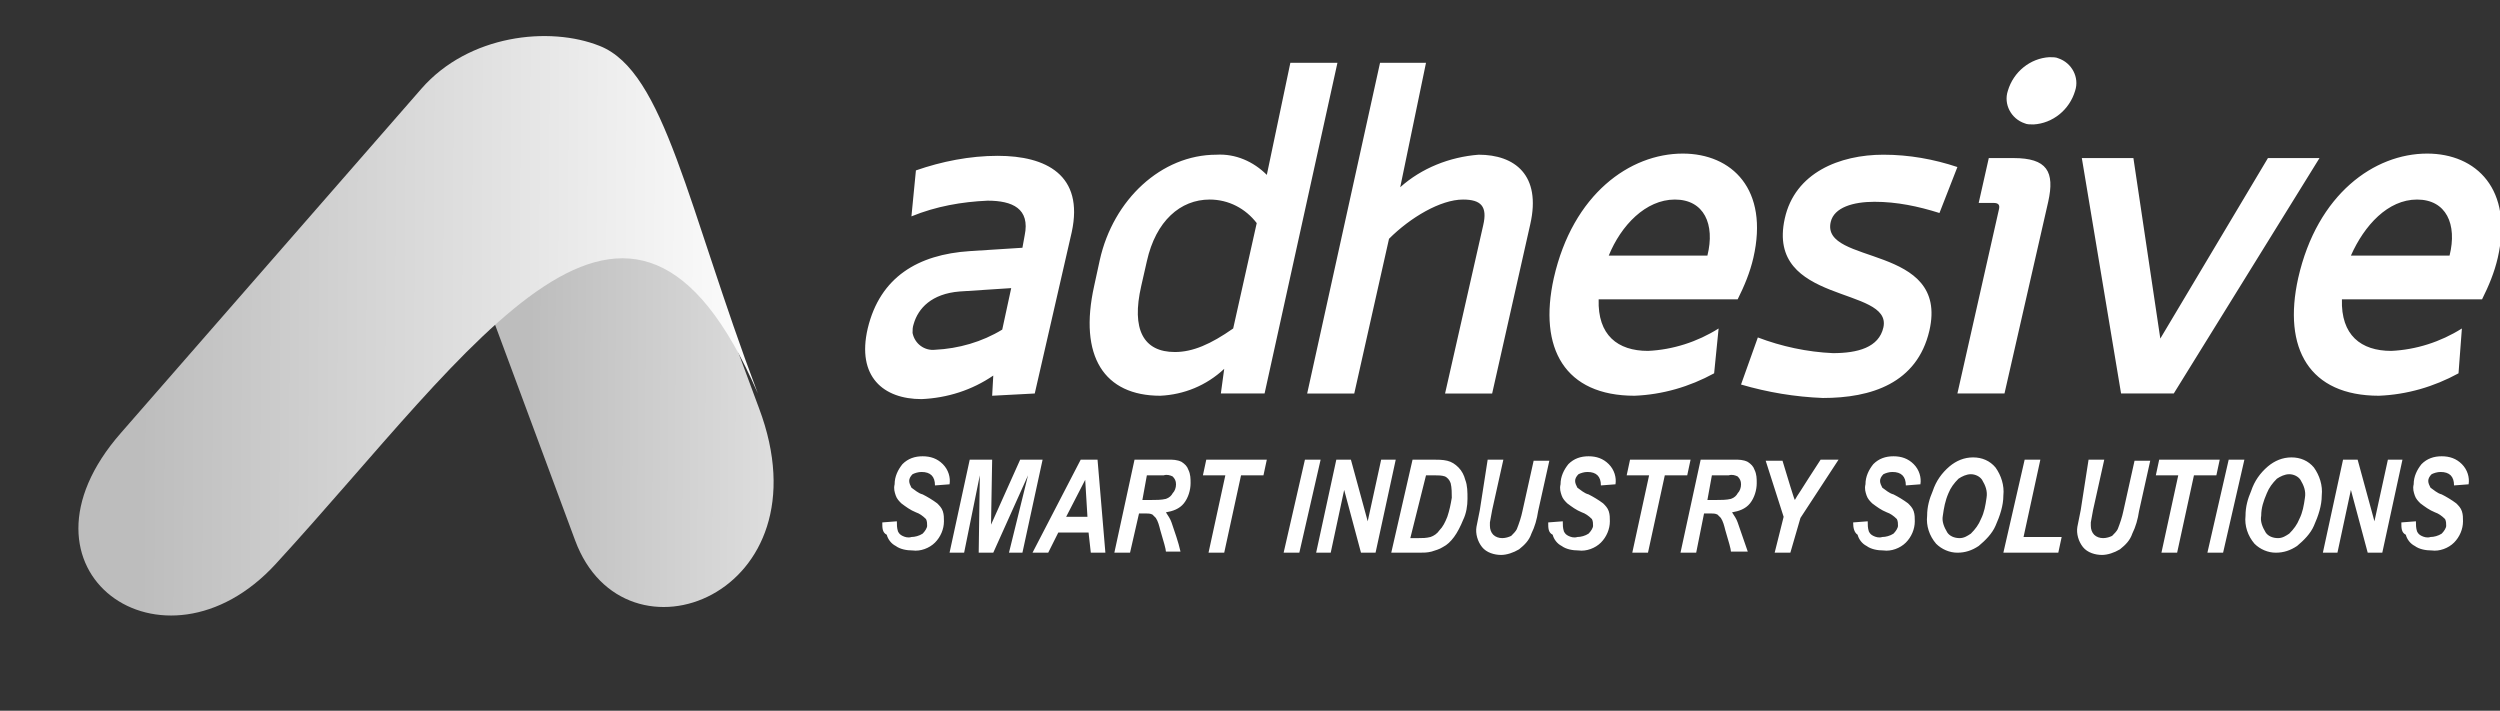
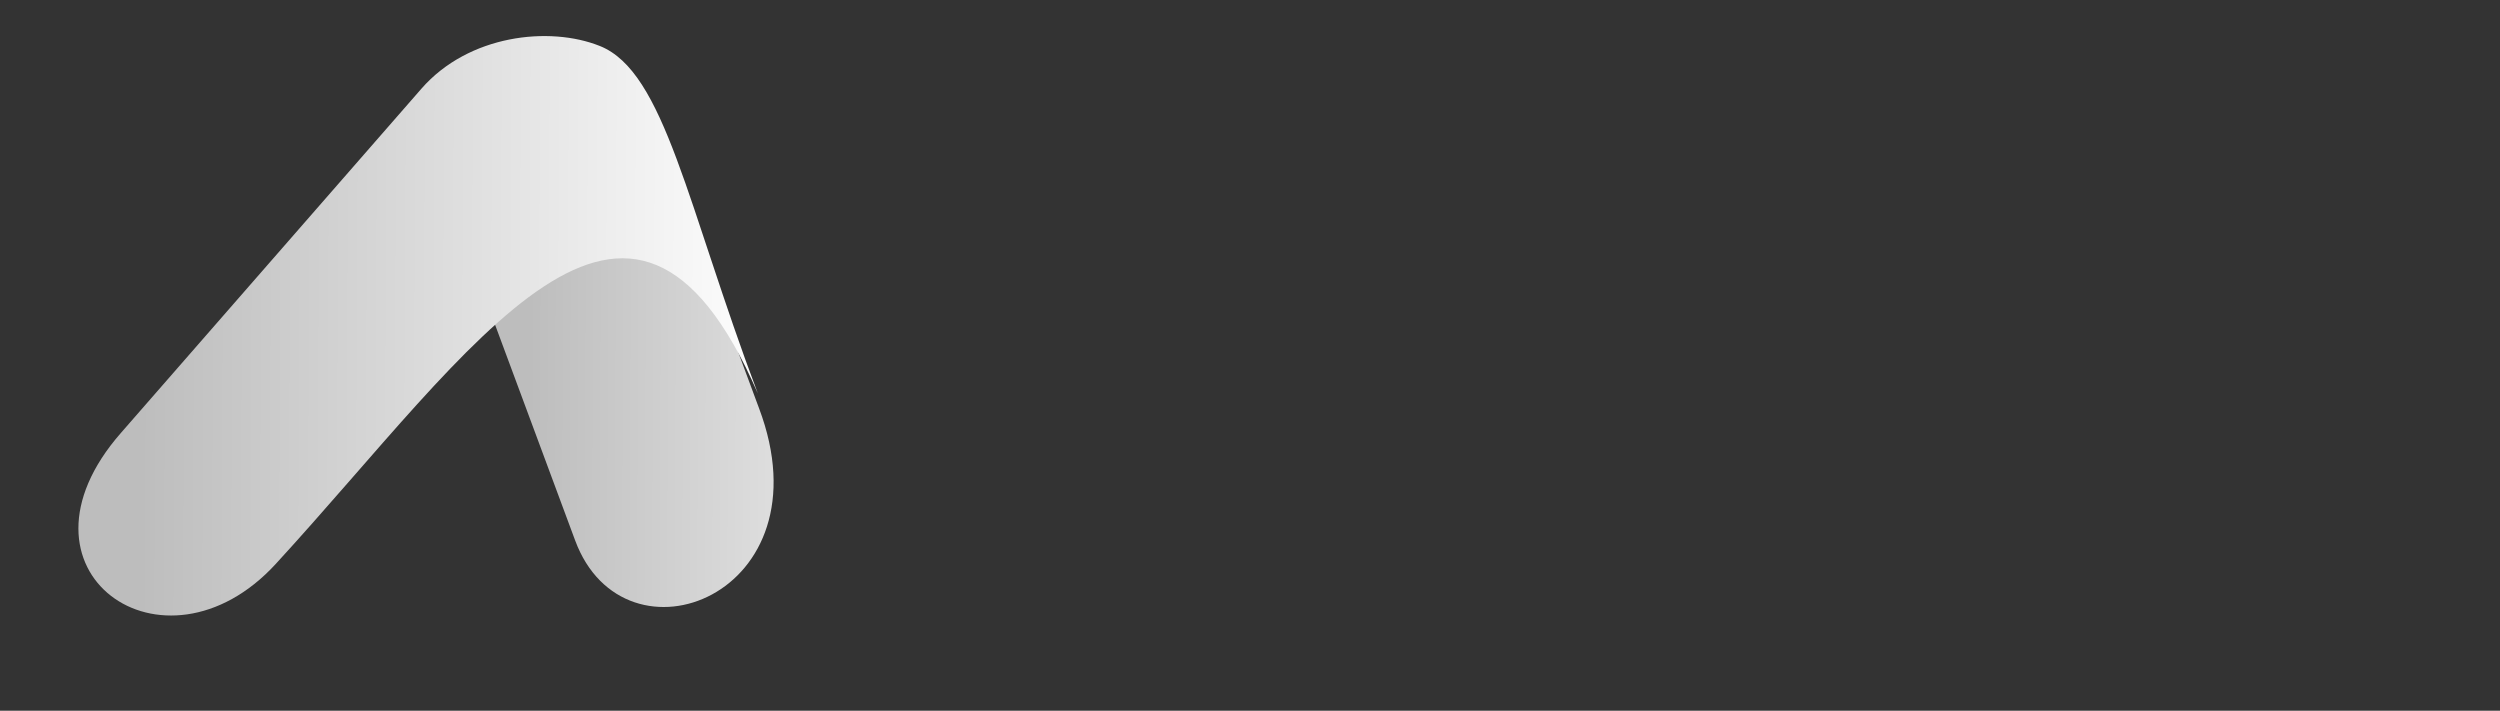
<svg xmlns="http://www.w3.org/2000/svg" xmlns:xlink="http://www.w3.org/1999/xlink" version="1.1" id="Layer_1" x="0px" y="0px" viewBox="0 0 223 63.4" style="enable-background:new 0 0 223 63.4;" xml:space="preserve">
  <rect x="0" y="0" width="223" height="63.4" fill="#333333" stroke="none" />
  <style type="text/css">
	.st0{clip-path:url(#SVGID_2_);}
	.st1{fill:url(#SVGID_3_);}
	.st2{clip-path:url(#SVGID_5_);}
	.st3{fill:url(#SVGID_6_);}
	.st4{fill:#FFFFFF;}
</style>
  <title>adhesive logo</title>
  <g>
    <defs>
      <path id="SVGID_1_" d="M45.7,5.1L45.7,5.1c4.5-3.2,10-1,12.2,4.9l9.8,26.4C74,53.1,55.7,60.1,51.3,48.2l-9.8-26.4    C39.3,15.8,41.2,8.3,45.7,5.1" />
    </defs>
    <clipPath id="SVGID_2_">
      <use xlink:href="#SVGID_1_" style="overflow:visible;" />
    </clipPath>
    <g class="st0">
      <g>
        <linearGradient id="SVGID_3_" gradientUnits="userSpaceOnUse" x1="47.152" y1="25.84" x2="91.425" y2="25.637" gradientTransform="matrix(1 0 0 -1 0 65)">
          <stop offset="0" style="stop-color:#BDBDBD" />
          <stop offset="1" style="stop-color:#FFFFFF" />
        </linearGradient>
        <rect x="37.3" y="18" class="st1" width="53" height="42.5" />
      </g>
    </g>
  </g>
  <g>
    <defs>
      <path id="SVGID_4_" d="M53.5,4.1c-4.5-1.8-11.7-1-15.9,3.8L10.8,38.6C0,50.9,14.6,61.2,24.6,50.3c17.8-19.4,31.6-41.5,43-15.2    C61.3,18.4,59.3,6.4,53.5,4.1" />
    </defs>
    <clipPath id="SVGID_5_">
      <use xlink:href="#SVGID_4_" style="overflow:visible;" />
    </clipPath>
    <g class="st2">
      <linearGradient id="SVGID_6_" gradientUnits="userSpaceOnUse" x1="12.582" y1="33.338" x2="69.005" y2="33.079" gradientTransform="matrix(1 0 0 -1 0 65)">
        <stop offset="0" style="stop-color:#BDBDBD" />
        <stop offset="1" style="stop-color:#FFFFFF" />
      </linearGradient>
      <rect y="2.3" class="st3" width="67.6" height="58.9" />
    </g>
  </g>
-   <path class="st4" d="M215.6,17.8c2.6,0,3.6,2.2,2.9,5h-8.8C210.9,20.1,213,17.8,215.6,17.8 M219.6,29.3c-1.9,1.2-4.1,1.9-6.3,2  c-2.7,0-4.5-1.4-4.4-4.6h12.5c0.6-1.2,1.1-2.4,1.4-3.7c1.4-6.1-1.9-9.3-6.3-9.3c-4.7,0-9.8,3.6-11.5,11.1c-1.4,6.3,1,10.5,7.2,10.5  c2.5-0.1,4.9-0.8,7.1-2L219.6,29.3z M193.9,35.1l13-21h-4.6l-9.6,16.1l-2.4-16.1h-4.6l3.5,21H193.9z M179.1,8.1  c-0.4,1.2,0.3,2.5,1.5,2.9c0.2,0.1,0.5,0.1,0.8,0.1c1.7-0.1,3.2-1.3,3.7-3c0.4-1.2-0.3-2.5-1.5-2.9c-0.2-0.1-0.5-0.1-0.8-0.1  C181.1,5.2,179.6,6.4,179.1,8.1z M178.8,35.1l3.9-17.1c0.6-2.7-0.1-3.9-3.1-3.9h-2.2l-0.9,4h1.3c0.5,0,0.6,0.2,0.5,0.6l-3.7,16.4  L178.8,35.1z M174.6,14.9c-2.1-0.7-4.3-1.1-6.6-1.1c-3.9,0-7.9,1.6-8.8,5.7c-1.7,7.7,9.6,6,8.8,9.7c-0.4,1.8-2.3,2.3-4.5,2.3  c-2.3-0.1-4.6-0.6-6.7-1.4l-1.5,4.2c2.4,0.7,4.8,1.1,7.3,1.2c4.3,0,8.4-1.3,9.5-6c1.8-7.8-9.7-5.8-8.8-9.7c0.3-1.3,2-1.8,3.9-1.8  c2,0,3.9,0.4,5.8,1L174.6,14.9z M149.4,17.8c2.6,0,3.6,2.2,2.9,5h-8.8C144.6,20.1,146.8,17.8,149.4,17.8L149.4,17.8z M153.3,29.3  c-1.9,1.2-4.1,1.9-6.3,2c-2.7,0-4.5-1.4-4.4-4.6H155c0.6-1.2,1.1-2.4,1.4-3.7c1.4-6.1-1.9-9.3-6.3-9.3c-4.7,0-9.8,3.6-11.5,11.1  c-1.4,6.3,1,10.5,7.2,10.5c2.5-0.1,4.9-0.8,7.1-2L153.3,29.3z M123.1,5.6l-6.5,29.5h4.2l3.1-13.8c1.9-1.9,4.6-3.5,6.6-3.5  c1.6,0,2.2,0.6,1.8,2.3l-3.4,15h4.2l3.4-15.1c1-4.4-1.4-6.2-4.6-6.2c-2.6,0.2-5.1,1.2-7,2.9l2.3-11.1L123.1,5.6z M110,29.3  c-2,1.4-3.6,2.1-5.2,2.1c-2.8,0-3.9-2-3-5.9l0.5-2.2c0.8-3.6,3-5.5,5.6-5.5c1.7,0,3.2,0.8,4.2,2.1L110,29.3z M108.9,35.1h3.9  l6.5-29.5h-4.2L113,15.6c-1.2-1.2-2.8-1.9-4.5-1.8c-4.9,0-9.2,4-10.4,9.4l-0.5,2.3c-1.4,6.3,0.9,9.8,5.9,9.8  c2.1-0.1,4.1-0.9,5.7-2.4L108.9,35.1z M85.6,26l4.6-0.3l-0.8,3.7c-1.8,1.1-3.9,1.7-6,1.8c-0.9,0.1-1.8-0.5-2-1.5  c0-0.3,0-0.5,0.1-0.8C81.9,27.5,83.1,26.2,85.6,26z M92.3,35.1l3.3-14.4c1.1-5.1-2.3-6.8-6.6-6.8c-2.5,0-5,0.5-7.3,1.3l-0.4,4.1  c2.2-0.9,4.5-1.3,6.8-1.4c2.2,0,3.8,0.7,3.3,3.1l-0.2,1.1l-4.7,0.3c-4.6,0.3-8,2.3-9.1,6.9c-1,4.3,1.4,6.3,4.8,6.3  c2.3-0.1,4.5-0.8,6.4-2.1l-0.1,1.8L92.3,35.1z" />
-   <path class="st4" d="M214.2,46.6l1.3-0.1c0,0.3,0,0.6,0.1,0.9c0.1,0.2,0.2,0.3,0.4,0.4c0.2,0.1,0.5,0.2,0.8,0.1c0.3,0,0.7-0.1,1-0.3  c0.2-0.2,0.4-0.5,0.4-0.7c0-0.2,0-0.4-0.1-0.6c-0.3-0.3-0.6-0.5-0.9-0.6c-0.5-0.2-0.9-0.5-1.3-0.8c-0.2-0.2-0.4-0.4-0.5-0.7  c-0.1-0.3-0.2-0.6-0.1-1c0-0.7,0.3-1.3,0.7-1.8c0.5-0.5,1.1-0.7,1.8-0.7c0.7,0,1.3,0.2,1.8,0.7c0.5,0.5,0.7,1.2,0.6,1.8l-1.3,0.1  c0-0.8-0.4-1.2-1.2-1.2c-0.3,0-0.6,0.1-0.8,0.2c-0.2,0.2-0.3,0.4-0.3,0.6c0,0.2,0.1,0.4,0.2,0.6c0.3,0.2,0.6,0.5,1,0.6  c0.4,0.2,0.9,0.5,1.3,0.8c0.2,0.2,0.4,0.4,0.5,0.7c0.1,0.3,0.1,0.6,0.1,0.9c0,0.7-0.3,1.4-0.8,1.9c-0.5,0.5-1.3,0.8-2,0.7  c-0.5,0-1.1-0.1-1.5-0.4c-0.4-0.2-0.7-0.6-0.8-1C214.2,47.5,214.2,47.1,214.2,46.6 M212.5,49.3h-1.3l-1.5-5.6l-1.2,5.6h-1.3L209,41  h1.3l1.5,5.5L213,41h1.3L212.5,49.3z M201.7,46c-0.1,0.5,0.1,1,0.4,1.5c0.2,0.3,0.6,0.5,1.1,0.5c0.4,0,0.7-0.2,1-0.4  c0.4-0.4,0.7-0.8,0.9-1.3c0.3-0.6,0.4-1.2,0.5-1.9c0.1-0.6-0.1-1.1-0.4-1.6c-0.2-0.3-0.6-0.5-1-0.5c-0.4,0-0.8,0.2-1.1,0.4  c-0.4,0.4-0.7,0.8-0.9,1.3C201.9,44.7,201.7,45.3,201.7,46L201.7,46z M200.3,46c0-0.8,0.2-1.5,0.5-2.2c0.3-0.9,0.8-1.6,1.5-2.2  c0.6-0.5,1.3-0.8,2.1-0.8c0.8,0,1.5,0.3,2,0.9c0.5,0.7,0.8,1.6,0.7,2.5c0,0.9-0.3,1.8-0.7,2.7c-0.3,0.7-0.9,1.3-1.5,1.8  c-0.6,0.4-1.2,0.6-1.9,0.6c-0.7,0-1.4-0.3-1.9-0.8C200.5,47.8,200.2,46.9,200.3,46L200.3,46z M196.9,49.3l1.9-8.3h1.4l-1.9,8.3  H196.9z M194.2,49.3h-1.4l1.5-6.9h-2l0.3-1.4h5.4l-0.3,1.4h-2L194.2,49.3z M186.3,41h1.4l-1,4.5l-0.2,1.1c0,0.1,0,0.2,0,0.3  c0,0.3,0.1,0.6,0.3,0.8c0.2,0.2,0.5,0.3,0.8,0.3c0.3,0,0.6-0.1,0.8-0.2c0.2-0.2,0.4-0.4,0.5-0.6c0.2-0.5,0.4-1.1,0.5-1.6l1-4.5h1.4  l-1,4.5c-0.1,0.7-0.3,1.4-0.6,2c-0.2,0.6-0.6,1-1.1,1.4c-0.5,0.3-1.1,0.5-1.6,0.5c-0.6,0-1.3-0.2-1.7-0.7c-0.4-0.5-0.6-1.2-0.5-1.8  c0.1-0.5,0.2-1,0.3-1.5L186.3,41z M178.7,49.3l1.9-8.3h1.4l-1.5,6.9h3.4l-0.3,1.4L178.7,49.3z M173.3,46c-0.1,0.5,0.1,1,0.4,1.5  c0.2,0.3,0.6,0.5,1.1,0.5c0.4,0,0.7-0.2,1-0.4c0.4-0.4,0.7-0.8,0.9-1.3c0.3-0.6,0.4-1.2,0.5-1.9c0.1-0.6-0.1-1.1-0.4-1.6  c-0.2-0.3-0.6-0.5-1-0.5c-0.4,0-0.8,0.2-1.1,0.4c-0.4,0.4-0.7,0.8-0.9,1.3C173.5,44.7,173.4,45.3,173.3,46L173.3,46z M171.9,46  c0-0.8,0.2-1.5,0.5-2.2c0.3-0.9,0.8-1.6,1.5-2.2c0.6-0.5,1.3-0.8,2.1-0.8c0.8,0,1.5,0.3,2,0.9c0.5,0.7,0.8,1.6,0.7,2.5  c0,0.9-0.3,1.8-0.7,2.7c-0.3,0.7-0.9,1.3-1.5,1.8c-0.6,0.4-1.2,0.6-1.9,0.6c-0.7,0-1.4-0.3-1.9-0.8C172.1,47.8,171.8,46.9,171.9,46  L171.9,46z M165.3,46.6l1.3-0.1c0,0.3,0,0.6,0.1,0.9c0.1,0.2,0.2,0.3,0.4,0.4c0.2,0.1,0.5,0.2,0.8,0.1c0.3,0,0.7-0.1,1-0.3  c0.2-0.2,0.4-0.5,0.4-0.7c0-0.2,0-0.4-0.1-0.6c-0.3-0.3-0.6-0.5-0.9-0.6c-0.5-0.2-0.9-0.5-1.3-0.8c-0.2-0.2-0.4-0.4-0.5-0.7  c-0.1-0.3-0.2-0.6-0.1-1c0-0.7,0.3-1.3,0.7-1.8c0.5-0.5,1.1-0.7,1.8-0.7c0.7,0,1.3,0.2,1.8,0.7c0.5,0.5,0.7,1.2,0.6,1.8l-1.3,0.1  c0-0.8-0.4-1.2-1.2-1.2c-0.3,0-0.6,0.1-0.8,0.2c-0.2,0.2-0.3,0.4-0.3,0.6c0,0.2,0.1,0.4,0.2,0.6c0.3,0.2,0.6,0.5,1,0.6  c0.4,0.2,0.9,0.5,1.3,0.8c0.2,0.2,0.4,0.4,0.5,0.7c0.1,0.3,0.1,0.6,0.1,0.9c0,0.7-0.3,1.4-0.8,1.9c-0.5,0.5-1.3,0.8-2,0.7  c-0.5,0-1.1-0.1-1.5-0.4c-0.4-0.2-0.7-0.6-0.8-1C165.4,47.5,165.3,47.1,165.3,46.6L165.3,46.6z M159.7,49.3h-1.4l0.8-3.2l-1.6-5h1.5  l0.7,2.3c0.2,0.6,0.3,1,0.4,1.2c0.1-0.2,0.3-0.5,0.5-0.8l0.7-1.1l1.1-1.7h1.6l-3.4,5.2L159.7,49.3z M152.3,44.6h0.7  c0.5,0,1,0,1.4-0.1c0.3-0.1,0.5-0.3,0.6-0.5c0.2-0.2,0.3-0.5,0.3-0.8c0-0.3-0.1-0.5-0.3-0.7c-0.2-0.1-0.5-0.2-0.8-0.1h-1.5  L152.3,44.6z M151.3,49.3h-1.4l1.8-8.3h3c0.4,0,0.8,0,1.2,0.2c0.3,0.2,0.5,0.4,0.6,0.7c0.2,0.4,0.2,0.8,0.2,1.2  c0,0.6-0.2,1.3-0.6,1.8c-0.4,0.5-1,0.7-1.6,0.8c0.2,0.3,0.4,0.6,0.5,0.9c0.3,0.9,0.6,1.7,0.9,2.6h-1.5c0-0.2-0.2-0.9-0.5-1.9  c-0.1-0.4-0.2-0.8-0.4-1.1c-0.1-0.1-0.2-0.2-0.3-0.3c-0.2-0.1-0.4-0.1-0.6-0.1h-0.6L151.3,49.3z M147,49.3h-1.4l1.5-6.9h-2l0.3-1.4  h5.4l-0.3,1.4h-2L147,49.3z M138.1,46.6l1.3-0.1c0,0.3,0,0.6,0.1,0.9c0.1,0.2,0.2,0.3,0.4,0.4c0.2,0.1,0.5,0.2,0.8,0.1  c0.3,0,0.7-0.1,1-0.3c0.2-0.2,0.4-0.5,0.4-0.7c0-0.2,0-0.4-0.1-0.6c-0.3-0.3-0.6-0.5-0.9-0.6c-0.5-0.2-0.9-0.5-1.3-0.8  c-0.2-0.2-0.4-0.4-0.5-0.7c-0.1-0.3-0.2-0.6-0.1-1c0-0.7,0.3-1.3,0.7-1.8c0.5-0.5,1.1-0.7,1.8-0.7c0.7,0,1.3,0.2,1.8,0.7  c0.5,0.5,0.7,1.2,0.6,1.8l-1.3,0.1c0-0.8-0.4-1.2-1.2-1.2c-0.3,0-0.6,0.1-0.8,0.2c-0.2,0.2-0.3,0.4-0.3,0.6c0,0.2,0.1,0.4,0.2,0.6  c0.3,0.2,0.6,0.5,1,0.6c0.4,0.2,0.9,0.5,1.3,0.8c0.2,0.2,0.4,0.4,0.5,0.7c0.1,0.3,0.1,0.6,0.1,0.9c0,0.7-0.3,1.4-0.8,1.9  c-0.5,0.5-1.3,0.8-2,0.7c-0.5,0-1.1-0.1-1.5-0.4c-0.4-0.2-0.7-0.6-0.8-1C138.1,47.5,138.1,47.1,138.1,46.6L138.1,46.6z M132.7,41  h1.4l-1,4.5l-0.2,1.1c0,0.1,0,0.2,0,0.3c0,0.3,0.1,0.6,0.3,0.8c0.2,0.2,0.5,0.3,0.8,0.3c0.3,0,0.6-0.1,0.8-0.2  c0.2-0.2,0.4-0.4,0.5-0.6c0.2-0.5,0.4-1.1,0.5-1.6l1-4.5h1.4l-1,4.5c-0.1,0.7-0.3,1.4-0.6,2c-0.2,0.6-0.6,1-1.1,1.4  c-0.5,0.3-1.1,0.5-1.6,0.5c-0.6,0-1.3-0.2-1.7-0.7c-0.4-0.5-0.6-1.2-0.5-1.8c0.1-0.5,0.2-1,0.3-1.5L132.7,41z M125.8,48h0.7  c0.4,0,0.7,0,1.1-0.1c0.3-0.1,0.6-0.3,0.8-0.6c0.3-0.3,0.5-0.7,0.7-1.2c0.2-0.6,0.3-1.1,0.4-1.7c0-0.4,0-0.9-0.1-1.3  c-0.1-0.3-0.3-0.5-0.5-0.6c-0.3-0.1-0.6-0.1-0.9-0.1h-0.8L125.8,48z M124.1,49.3L126,41h1.8c0.4,0,0.9,0,1.3,0.1  c0.4,0.1,0.7,0.3,1,0.6c0.3,0.3,0.5,0.7,0.6,1.1c0.2,0.5,0.2,1.1,0.2,1.7c0,0.6-0.1,1.3-0.4,1.9c-0.2,0.5-0.5,1.1-0.8,1.5  c-0.3,0.4-0.6,0.7-1,0.9c-0.3,0.2-0.7,0.3-1,0.4c-0.4,0.1-0.7,0.1-1.1,0.1L124.1,49.3z M122.7,49.3h-1.3l-1.5-5.6l-1.2,5.6h-1.3  l1.8-8.3h1.3l1.5,5.5l1.2-5.5h1.3L122.7,49.3z M114.5,49.3l1.9-8.3h1.4l-1.9,8.3H114.5z M109.2,49.3h-1.4l1.5-6.9h-2l0.3-1.4h5.4  l-0.3,1.4h-2L109.2,49.3z M101.9,44.6h0.7c0.5,0,1,0,1.4-0.1c0.3-0.1,0.5-0.3,0.6-0.5c0.2-0.2,0.3-0.5,0.3-0.8  c0-0.3-0.1-0.5-0.3-0.7c-0.2-0.1-0.5-0.2-0.8-0.1h-1.5L101.9,44.6z M100.8,49.3h-1.4l1.8-8.3h3c0.4,0,0.8,0,1.2,0.2  c0.3,0.2,0.5,0.4,0.6,0.7c0.2,0.4,0.2,0.8,0.2,1.2c0,0.6-0.2,1.3-0.6,1.8c-0.4,0.5-1,0.7-1.6,0.8c0.2,0.3,0.4,0.6,0.5,0.9  c0.3,0.9,0.6,1.7,0.8,2.6H104c0-0.2-0.2-0.9-0.5-1.9c-0.1-0.4-0.2-0.8-0.4-1.1c-0.1-0.1-0.2-0.2-0.3-0.3c-0.2-0.1-0.4-0.1-0.6-0.1  h-0.6L100.8,49.3z M97,46.1l-0.2-3.3l-1.7,3.3H97z M97.1,47.5h-2.7l-0.9,1.8h-1.4l4.3-8.3h1.5l0.7,8.3h-1.3L97.1,47.5z M88.6,49.3  h-1.3l0.1-6.9L86,49.3h-1.3l1.8-8.3h2l-0.1,5.8L91,41h2l-1.8,8.3H90l1.7-6.9L88.6,49.3z M78.7,46.6l1.3-0.1c0,0.3,0,0.6,0.1,0.9  c0.1,0.2,0.2,0.3,0.4,0.4c0.2,0.1,0.5,0.2,0.8,0.1c0.3,0,0.7-0.1,1-0.3c0.2-0.2,0.4-0.5,0.4-0.7c0-0.2,0-0.4-0.1-0.6  c-0.3-0.3-0.6-0.5-0.9-0.6c-0.5-0.2-0.9-0.5-1.3-0.8c-0.2-0.2-0.4-0.4-0.5-0.7c-0.1-0.3-0.2-0.6-0.1-1c0-0.7,0.3-1.3,0.7-1.8  c0.5-0.5,1.1-0.7,1.8-0.7c0.7,0,1.3,0.2,1.8,0.7c0.5,0.5,0.7,1.2,0.6,1.8l-1.3,0.1c0-0.8-0.4-1.2-1.2-1.2c-0.3,0-0.6,0.1-0.8,0.2  c-0.2,0.2-0.3,0.4-0.3,0.6c0,0.2,0.1,0.4,0.2,0.6c0.3,0.2,0.6,0.5,1,0.6c0.4,0.2,0.9,0.5,1.3,0.8c0.2,0.2,0.4,0.4,0.5,0.7  c0.1,0.3,0.1,0.6,0.1,0.9c0,0.7-0.3,1.4-0.8,1.9c-0.5,0.5-1.3,0.8-2,0.7c-0.5,0-1.1-0.1-1.5-0.4c-0.4-0.2-0.7-0.6-0.8-1  C78.7,47.5,78.7,47.1,78.7,46.6L78.7,46.6z" />
</svg>